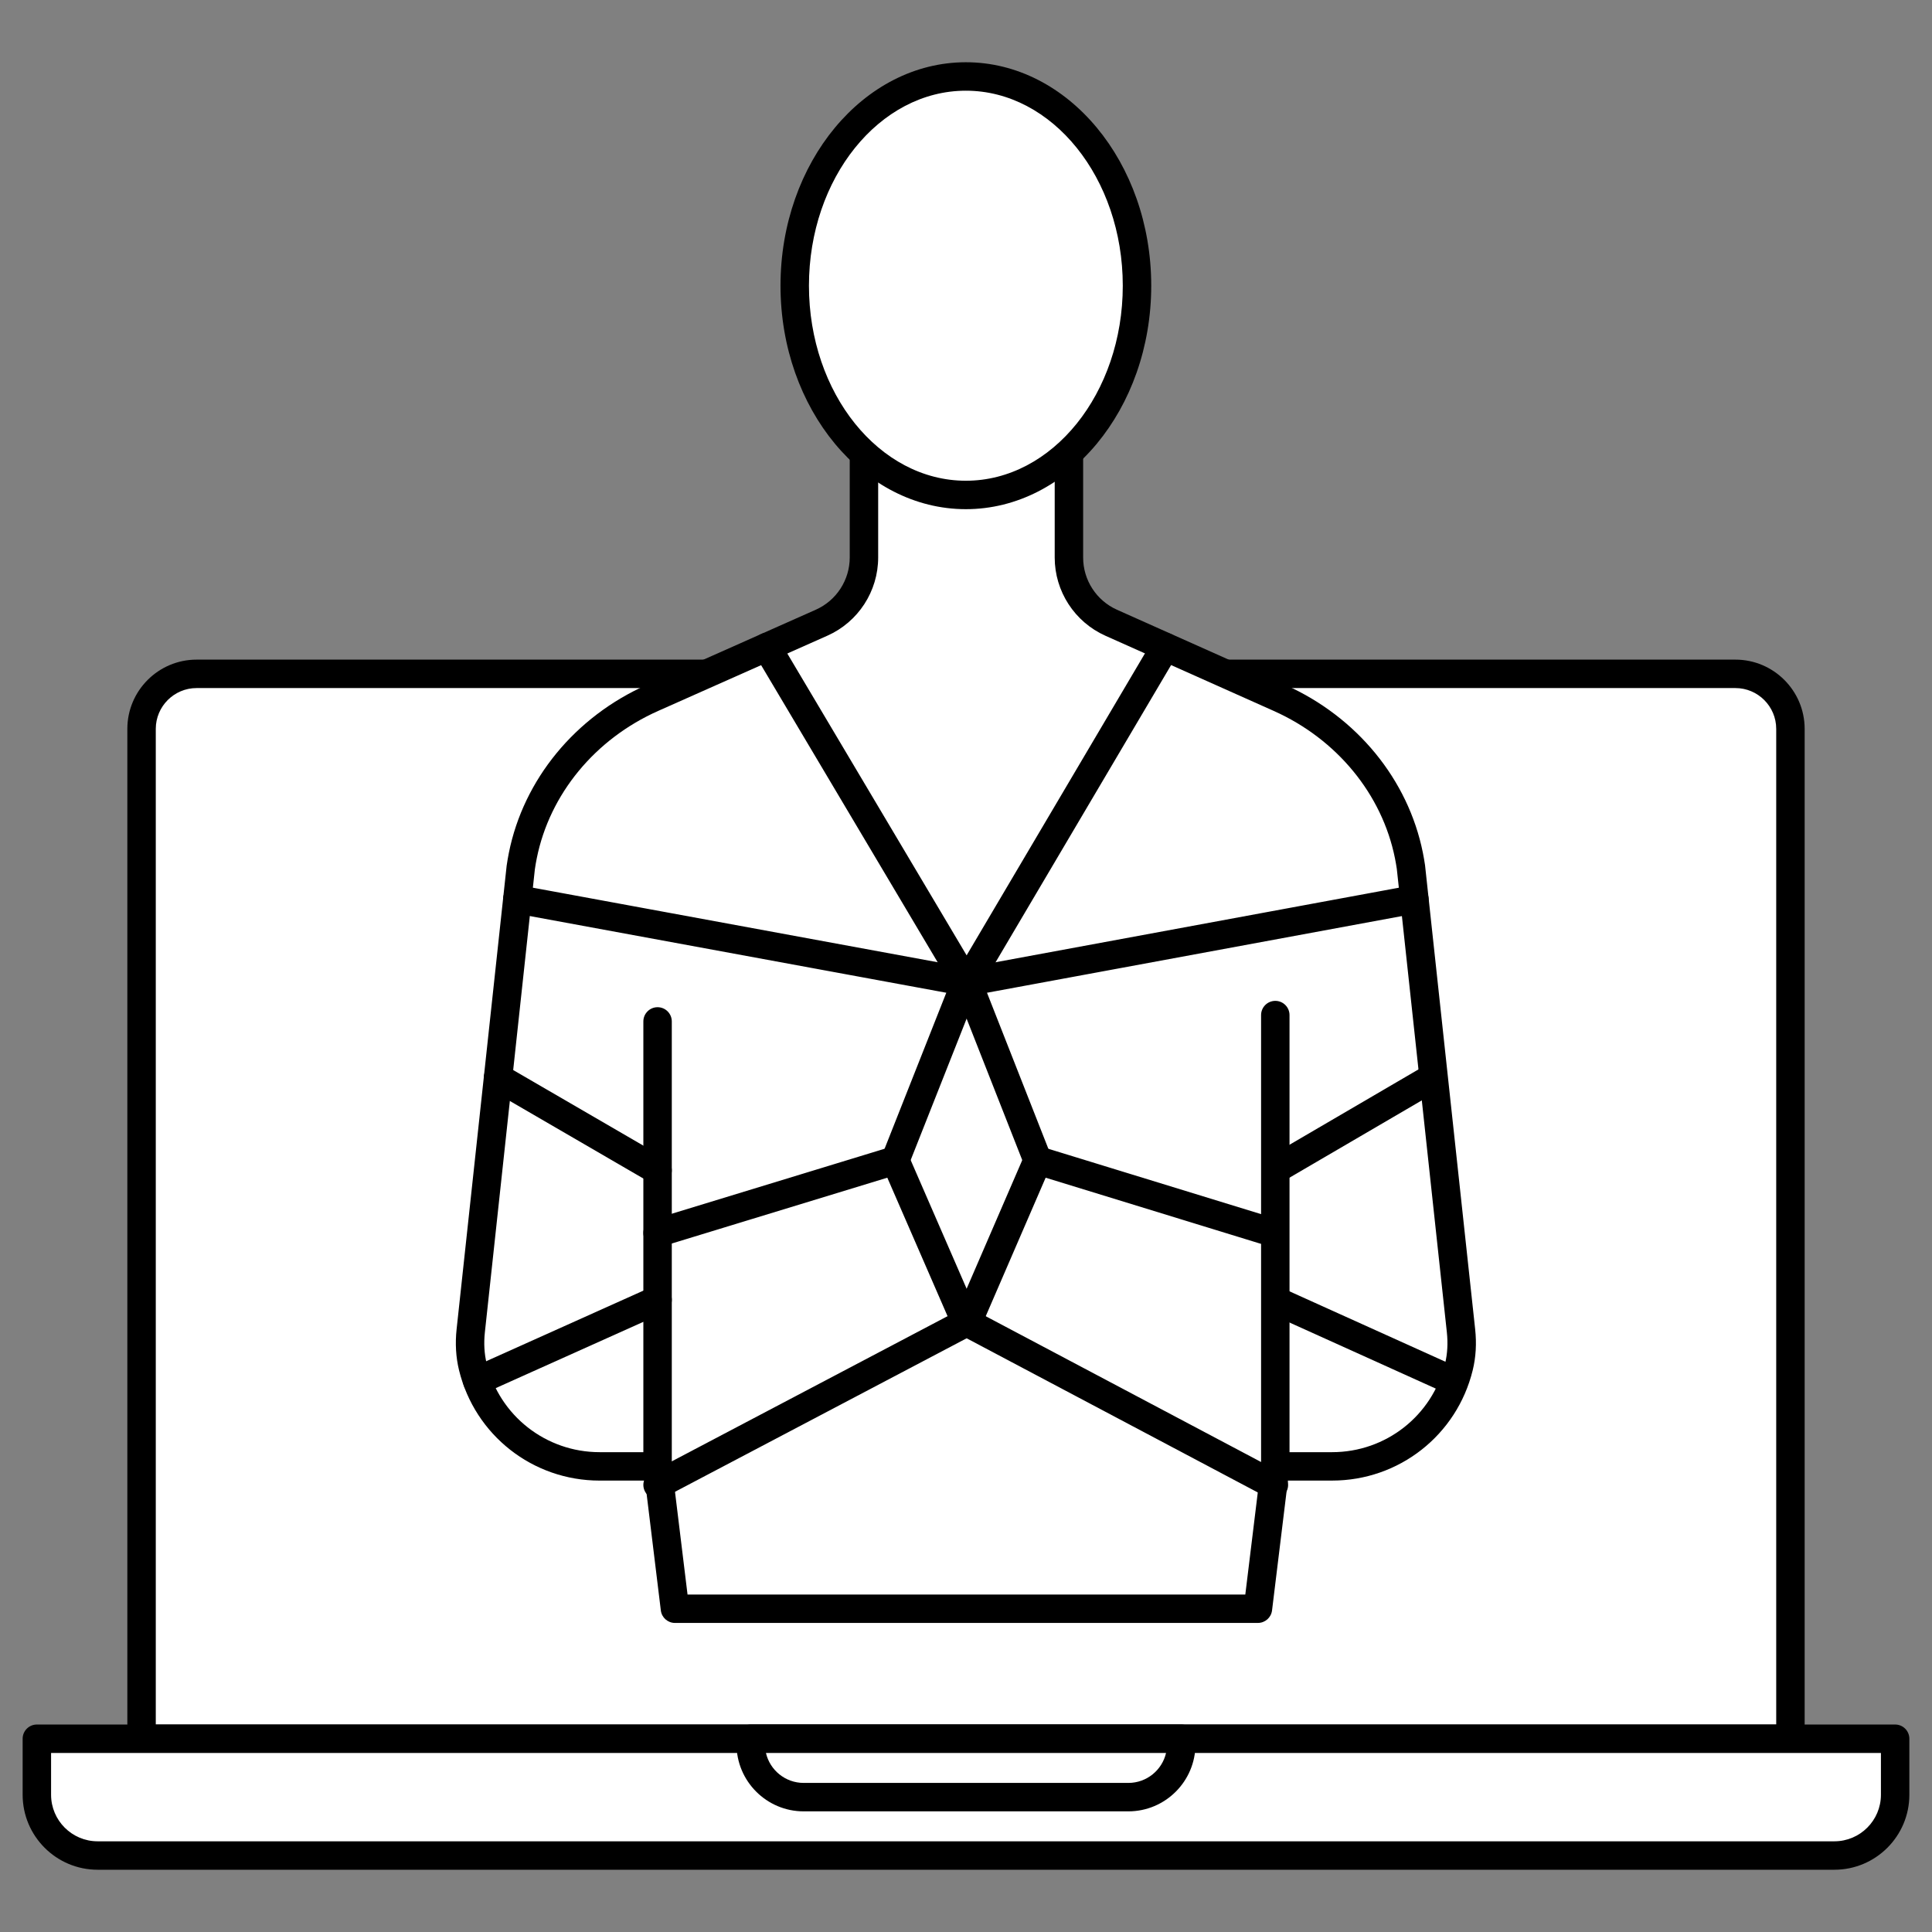
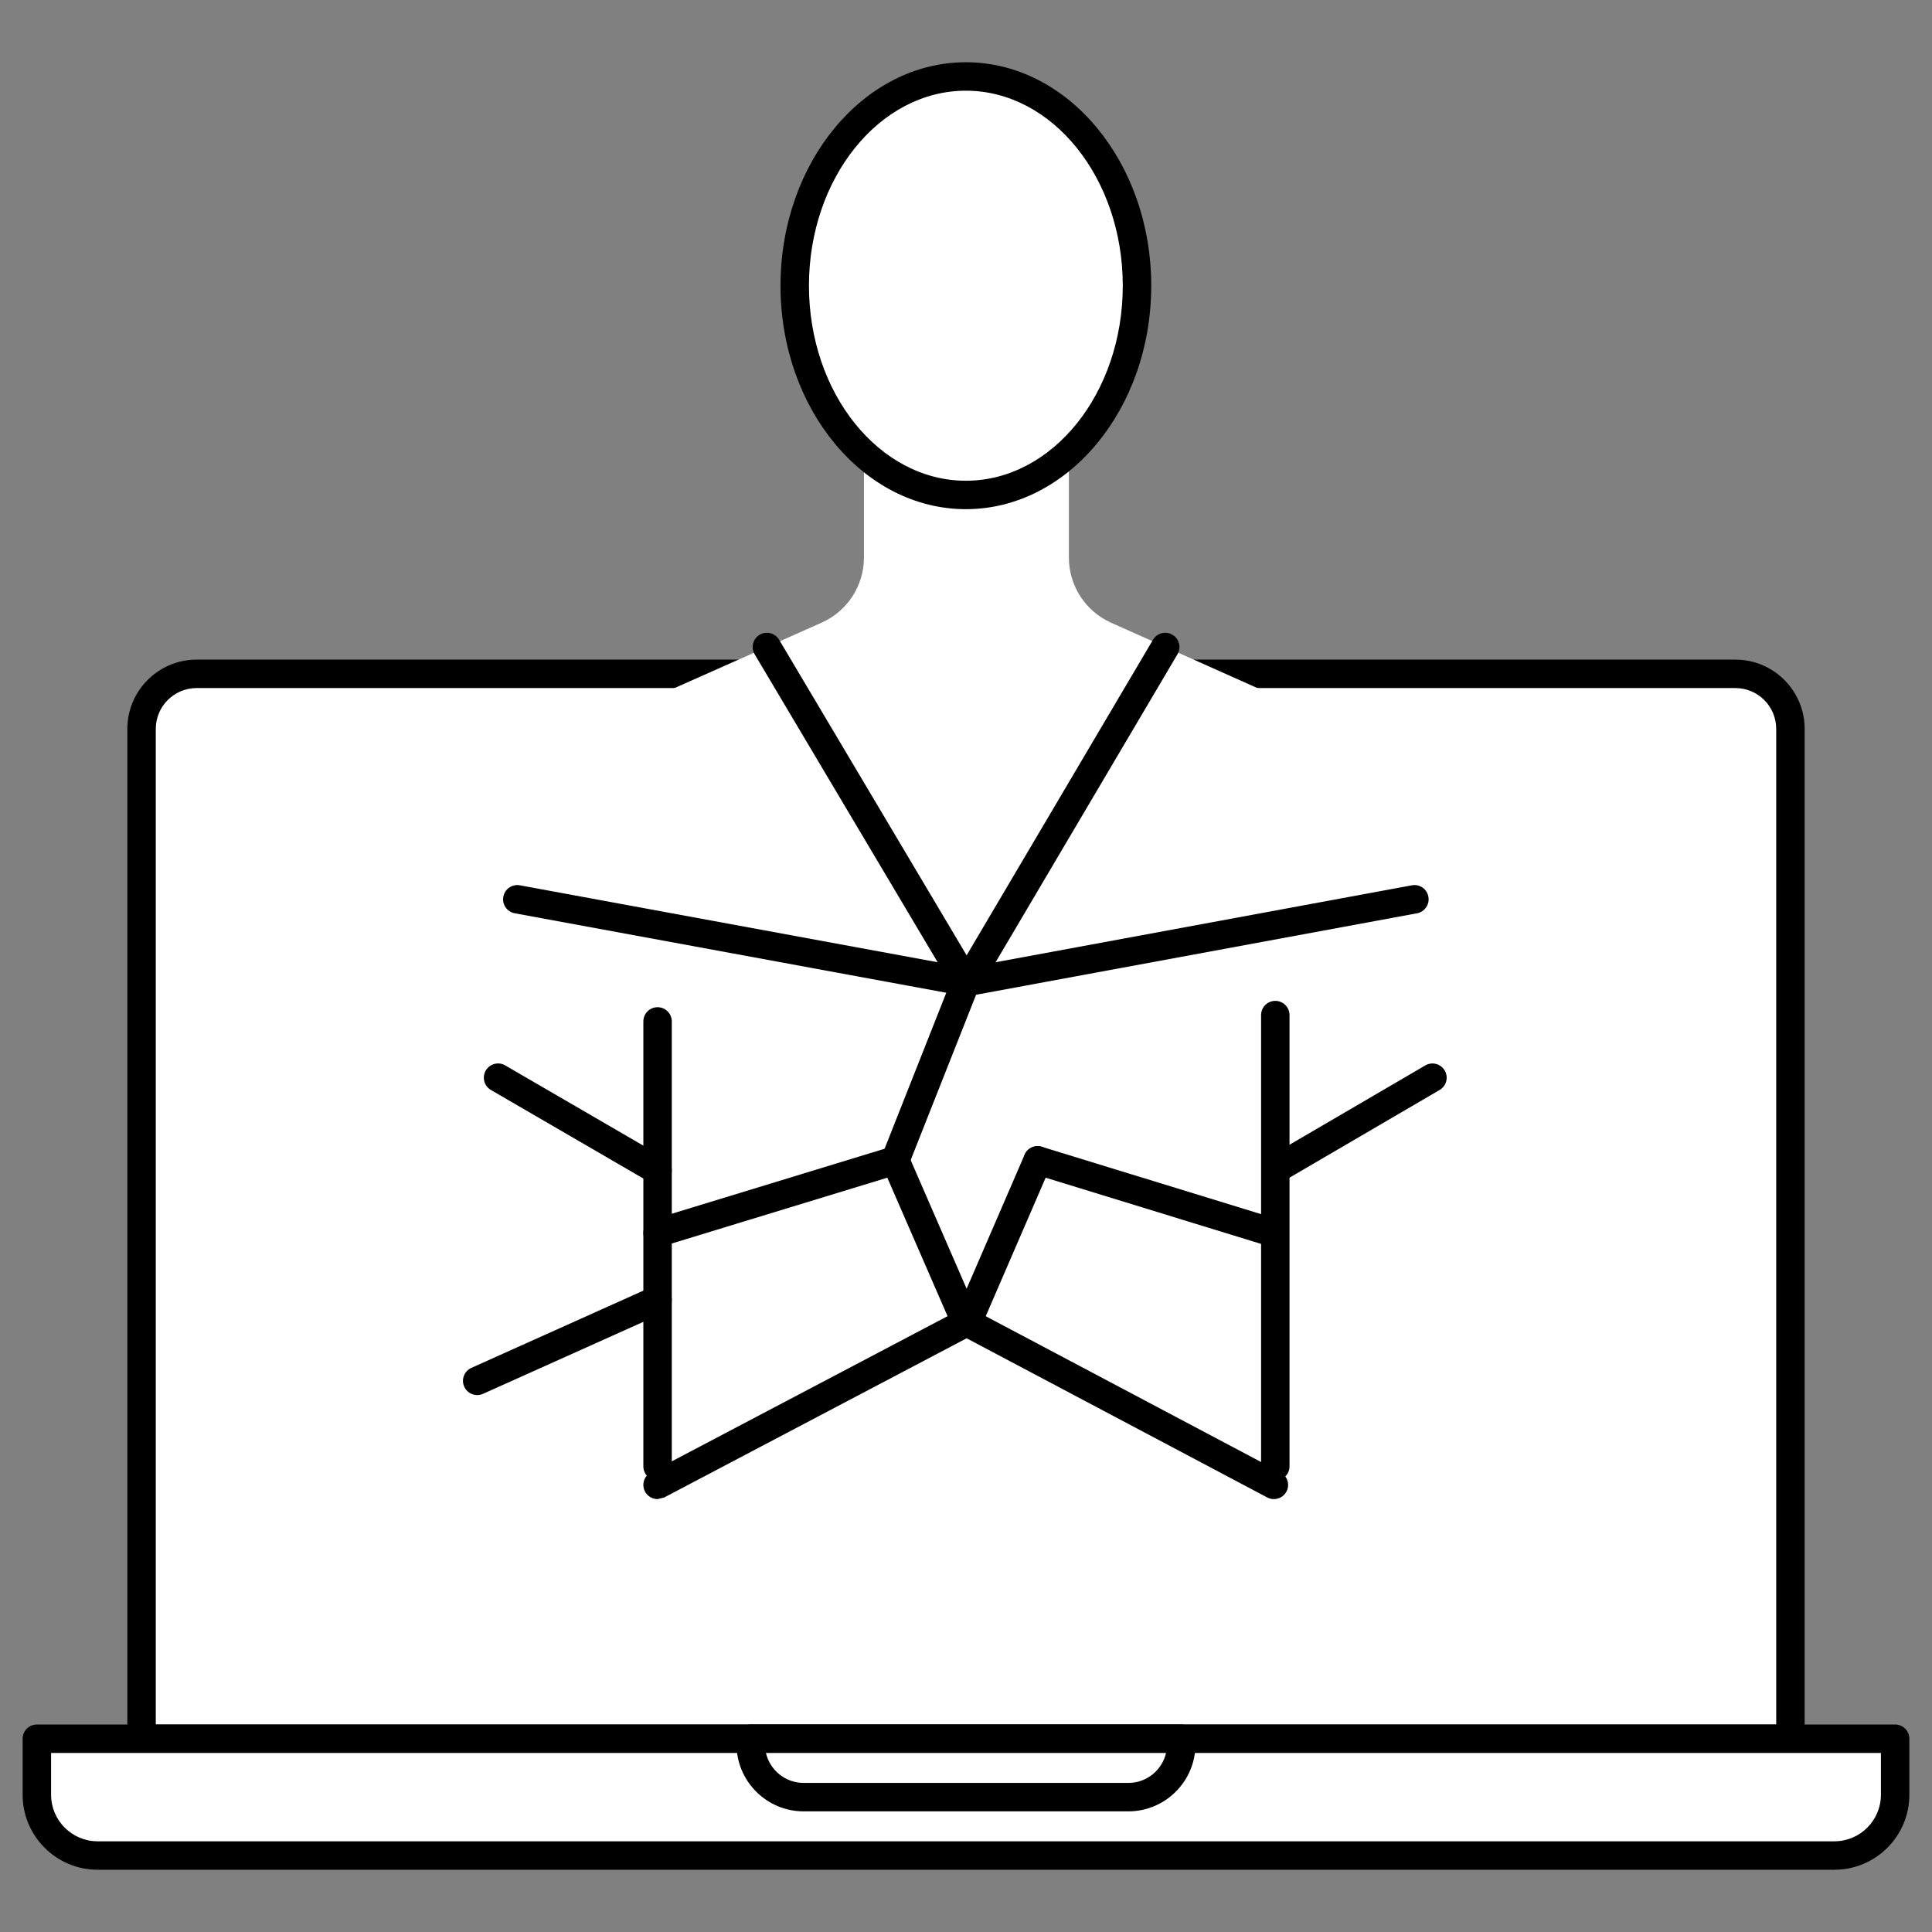
<svg xmlns="http://www.w3.org/2000/svg" id="Layer_1" viewBox="0 0 128 128">
  <rect x="0" y="0" width="128" height="128" fill="#808080" stroke="none" />
  <defs>
    <style>.cls-1{fill:#fff;}</style>
  </defs>
  <g>
    <g>
      <path class="cls-1" d="M118.621,115.196H9.379V48.29c0-2.014,1.632-3.646,3.646-3.646H114.975c2.014,0,3.646,1.632,3.646,3.646V115.196Z" />
      <path d="M118.621,116.138H9.379c-.52,0-.942-.422-.942-.942V48.29c0-2.53,2.059-4.588,4.588-4.588H114.975c2.53,0,4.588,2.059,4.588,4.588V115.196c0,.52-.422,.942-.942,.942Zm-108.3-1.884H117.679V48.29c0-1.491-1.213-2.704-2.704-2.704H13.025c-1.491,0-2.704,1.213-2.704,2.704V114.253Z" />
    </g>
    <g>
      <path class="cls-1" d="M125.558,115.196H2.442v3.712c0,2.223,1.802,4.026,4.026,4.026H121.533c2.223,0,4.026-1.802,4.026-4.026v-3.712Z" />
      <path d="M121.533,123.875H6.467c-2.739,0-4.967-2.228-4.967-4.967v-3.712c0-.52,.422-.942,.942-.942H125.558c.52,0,.942,.422,.942,.942v3.712c0,2.74-2.228,4.967-4.967,4.967ZM3.384,116.138v2.77c0,1.7,1.383,3.083,3.083,3.083H121.533c1.7,0,3.083-1.383,3.083-3.083v-2.77H3.384Z" />
    </g>
    <g>
      <path class="cls-1" d="M49.738,115.196h28.524v1.078c0,1.54-1.25,2.791-2.791,2.791h-22.943c-1.54,0-2.791-1.25-2.791-2.791v-1.078h0Z" />
      <path d="M74.757,120.007h-21.513c-2.452,0-4.448-1.996-4.448-4.449v-.363c0-.52,.422-.942,.942-.942h28.523c.52,0,.942,.422,.942,.942v.363c0,2.452-1.995,4.449-4.447,4.449Zm-24.011-3.869c.263,1.136,1.283,1.985,2.498,1.985h21.513c1.215,0,2.234-.849,2.497-1.985h-26.507Z" />
    </g>
  </g>
  <g>
    <g>
      <g>
        <path class="cls-1" d="M57.239,30.356v6.578c0,1.869-1.1,3.562-2.808,4.321l-11.203,4.981c-4.35,1.934-7.655,5.779-8.591,10.447-.051,.255-.096,.513-.134,.772l-3.317,30.711c-.086,.798-.051,1.609,.14,2.389,.947,3.876,4.418,6.596,8.4,6.596h3.839l1.151,9.43h38.622l1.151-9.43h3.764c3.982,0,7.454-2.721,8.4-6.596,.191-.78,.226-1.591,.14-2.389l-3.317-30.711c-.038-.261-.083-.52-.135-.777-.936-4.658-4.229-8.498-8.567-10.436l-11.158-4.984c-1.704-.761-2.8-2.452-2.8-4.318v-6.584" />
-         <path d="M83.34,107.524H44.717c-.476,0-.878-.356-.935-.828l-1.05-8.603h-3.005c-4.433,0-8.264-3.008-9.315-7.314-.209-.858-.263-1.77-.161-2.714l3.316-30.71c.045-.312,.093-.584,.147-.855,.974-4.857,4.387-9.015,9.132-11.124l11.203-4.981c1.365-.607,2.248-1.965,2.248-3.461v-6.577c0-.52,.422-.942,.942-.942s.942,.422,.942,.942v6.577c0,2.239-1.321,4.273-3.367,5.183l-11.203,4.981c-4.187,1.861-7.196,5.513-8.05,9.771-.048,.238-.09,.481-.125,.724l-3.312,30.675c-.079,.726-.039,1.421,.118,2.065,.845,3.46,3.923,5.877,7.485,5.877h3.839c.476,0,.878,.356,.935,.828l1.05,8.603h36.954l1.051-8.603c.058-.472,.459-.828,.935-.828h3.764c3.562,0,6.64-2.417,7.485-5.877,.157-.644,.196-1.338,.118-2.065l-3.317-30.712c-.031-.21-.074-.453-.121-.693-.853-4.247-3.854-7.896-8.027-9.761l-11.158-4.983c-2.04-.913-3.358-2.946-3.358-5.179v-6.583c0-.52,.422-.942,.942-.942s.942,.422,.942,.942v6.583c0,1.492,.88,2.849,2.243,3.458l11.157,4.983c4.731,2.111,8.134,6.265,9.107,11.11,.055,.275,.103,.55,.144,.827l3.321,30.746c.102,.942,.049,1.856-.161,2.714-1.053,4.306-4.883,7.314-9.315,7.314h-2.93l-1.051,8.603c-.058,.472-.459,.828-.935,.828Z" />
      </g>
      <path d="M43.566,98.093c-.52,0-.942-.422-.942-.942v-29.479c0-.52,.422-.942,.942-.942s.942,.422,.942,.942v29.479c0,.52-.422,.942-.942,.942Z" />
      <path d="M84.492,98.093c-.52,0-.942-.422-.942-.942v-29.899c0-.52,.422-.942,.942-.942s.942,.422,.942,.942v29.899c0,.52-.422,.942-.942,.942Z" />
      <g>
        <g>
          <line class="cls-1" x1="50.809" y1="42.866" x2="63.991" y2="65.053" />
          <path d="M63.992,65.995c-.321,0-.635-.164-.811-.461l-13.183-22.187c-.266-.447-.118-1.026,.329-1.291,.448-.265,1.025-.118,1.292,.329l13.182,22.187c.266,.447,.119,1.026-.329,1.291-.151,.09-.317,.133-.48,.133Z" />
        </g>
        <g>
          <line class="cls-1" x1="34.275" y1="59.582" x2="63.991" y2="65.053" />
          <path d="M63.992,65.995c-.056,0-.114-.005-.172-.016l-29.717-5.472c-.512-.094-.85-.585-.756-1.097,.094-.512,.59-.855,1.097-.756l29.717,5.472c.512,.094,.85,.585,.756,1.097-.083,.454-.48,.772-.925,.772Z" />
        </g>
        <g>
          <line class="cls-1" x1="32.998" y1="71.4" x2="43.566" y2="77.538" />
          <path d="M43.565,78.48c-.161,0-.324-.04-.472-.128l-10.568-6.138c-.45-.261-.603-.838-.342-1.288,.262-.45,.84-.604,1.288-.341l10.568,6.138c.45,.261,.603,.838,.342,1.288-.175,.301-.491,.469-.815,.469Z" />
        </g>
        <g>
          <line class="cls-1" x1="31.615" y1="91.484" x2="43.566" y2="86.119" />
          <path d="M31.616,92.427c-.359,0-.703-.207-.86-.556-.213-.475-.001-1.033,.474-1.246l11.951-5.366c.474-.21,1.032,0,1.245,.474,.213,.475,.001,1.033-.474,1.246l-11.951,5.366c-.125,.055-.256,.082-.385,.082Z" />
        </g>
        <g>
          <line class="cls-1" x1="43.566" y1="81.687" x2="59.314" y2="76.878" />
          <path d="M43.565,82.629c-.403,0-.777-.261-.9-.667-.152-.497,.128-1.024,.626-1.177l15.748-4.809c.496-.148,1.024,.129,1.177,.627,.152,.497-.128,1.024-.626,1.177l-15.748,4.809c-.092,.027-.185,.04-.276,.04Z" />
        </g>
        <g>
          <line class="cls-1" x1="63.991" y1="65.053" x2="59.314" y2="76.878" />
          <path d="M59.314,77.82c-.115,0-.233-.021-.347-.066-.484-.191-.721-.739-.529-1.222l4.677-11.824c.19-.485,.737-.724,1.223-.53,.483,.191,.72,.739,.529,1.222l-4.677,11.824c-.146,.371-.501,.596-.876,.596Z" />
        </g>
        <g>
          <line class="cls-1" x1="43.566" y1="98.377" x2="63.991" y2="87.627" />
-           <path d="M43.567,99.32c-.339,0-.666-.183-.834-.503-.242-.461-.066-1.031,.395-1.273l20.424-10.751c.463-.244,1.031-.065,1.273,.395,.242,.461,.065,1.031-.395,1.273l-20.426,10.751c-.14,.074-.29,.108-.438,.108Z" />
+           <path d="M43.567,99.32c-.339,0-.666-.183-.834-.503-.242-.461-.066-1.031,.395-1.273l20.424-10.751c.463-.244,1.031-.065,1.273,.395,.242,.461,.065,1.031-.395,1.273l-20.426,10.751Z" />
        </g>
        <g>
          <line class="cls-1" x1="63.991" y1="87.627" x2="59.314" y2="76.878" />
          <path d="M63.991,88.569c-.363,0-.709-.211-.864-.567l-4.677-10.75c-.208-.477,.01-1.032,.488-1.239,.482-.209,1.034,.011,1.24,.488l4.677,10.75c.207,.477-.011,1.032-.488,1.239-.121,.054-.249,.079-.375,.079Z" />
        </g>
      </g>
      <g>
        <g>
          <line class="cls-1" x1="77.2" y1="42.866" x2="64.096" y2="65.053" />
          <path d="M64.095,65.995c-.162,0-.328-.042-.478-.131-.448-.264-.596-.842-.331-1.291l13.103-22.187c.263-.445,.838-.6,1.291-.331,.448,.264,.596,.842,.331,1.291l-13.103,22.187c-.175,.297-.49,.463-.812,.463Z" />
        </g>
        <g>
          <line class="cls-1" x1="93.708" y1="59.582" x2="64.096" y2="65.053" />
          <path d="M64.095,65.995c-.445,0-.842-.318-.925-.77-.094-.513,.243-1.004,.755-1.098l29.611-5.472c.524-.101,1.004,.244,1.098,.755,.094,.513-.243,1.004-.755,1.098l-29.611,5.472c-.059,.011-.117,.016-.173,.016Z" />
        </g>
        <g>
          <line class="cls-1" x1="94.904" y1="71.4" x2="84.655" y2="77.388" />
          <path d="M84.656,78.33c-.324,0-.639-.167-.815-.467-.263-.449-.112-1.026,.339-1.288l10.249-5.988c.448-.264,1.024-.11,1.288,.339,.263,.449,.112,1.026-.339,1.288l-10.249,5.988c-.148,.087-.313,.129-.474,.129Z" />
        </g>
        <g>
          <line class="cls-1" x1="96.278" y1="91.484" x2="84.65" y2="86.232" />
-           <path d="M96.278,92.427c-.13,0-.263-.027-.388-.083l-11.628-5.252c-.475-.215-.686-.773-.471-1.246,.213-.475,.777-.682,1.246-.471l11.628,5.252c.475,.215,.686,.773,.471,1.246-.157,.348-.501,.555-.859,.555Z" />
        </g>
        <g>
          <line class="cls-1" x1="84.399" y1="81.687" x2="68.746" y2="76.878" />
          <path d="M84.4,82.629c-.091,0-.184-.013-.277-.042l-15.653-4.809c-.497-.152-.777-.68-.623-1.178,.152-.496,.671-.775,1.178-.623l15.653,4.809c.497,.152,.777,.68,.623,1.178-.124,.405-.497,.665-.9,.665Z" />
        </g>
        <g>
          <line class="cls-1" x1="64.096" y1="65.053" x2="68.746" y2="76.878" />
-           <path d="M68.746,77.82c-.375,0-.731-.226-.877-.597l-4.65-11.824c-.19-.485,.048-1.031,.532-1.222,.482-.186,1.031,.047,1.222,.532l4.65,11.824c.19,.485-.048,1.031-.532,1.222-.113,.044-.229,.065-.345,.065Z" />
        </g>
        <g>
          <line class="cls-1" x1="84.399" y1="98.377" x2="64.096" y2="87.627" />
          <path d="M84.398,99.32c-.148,0-.299-.036-.439-.109l-20.303-10.751c-.46-.244-.635-.815-.393-1.273,.244-.461,.813-.634,1.273-.393l20.303,10.751c.46,.244,.635,.815,.393,1.273-.169,.32-.496,.502-.834,.502Z" />
        </g>
        <g>
          <line class="cls-1" x1="64.096" y1="87.627" x2="68.746" y2="76.878" />
          <path d="M64.097,88.569c-.125,0-.253-.025-.374-.077-.477-.207-.697-.762-.491-1.239l4.65-10.75c.207-.478,.763-.698,1.239-.491,.477,.207,.697,.762,.491,1.239l-4.65,10.75c-.155,.356-.501,.568-.865,.568Z" />
        </g>
      </g>
    </g>
    <g>
      <ellipse class="cls-1" cx="63.991" cy="18.929" rx="11.338" ry="13.863" />
      <path d="M63.991,33.734c-6.772,0-12.281-6.642-12.281-14.806s5.509-14.804,12.281-14.804c6.772,0,12.281,6.641,12.281,14.804s-5.509,14.806-12.281,14.806Zm0-27.725c-5.732,0-10.396,5.796-10.396,12.92s4.664,12.921,10.396,12.921c5.733,0,10.396-5.797,10.396-12.921s-4.663-12.92-10.396-12.92Z" />
    </g>
  </g>
</svg>